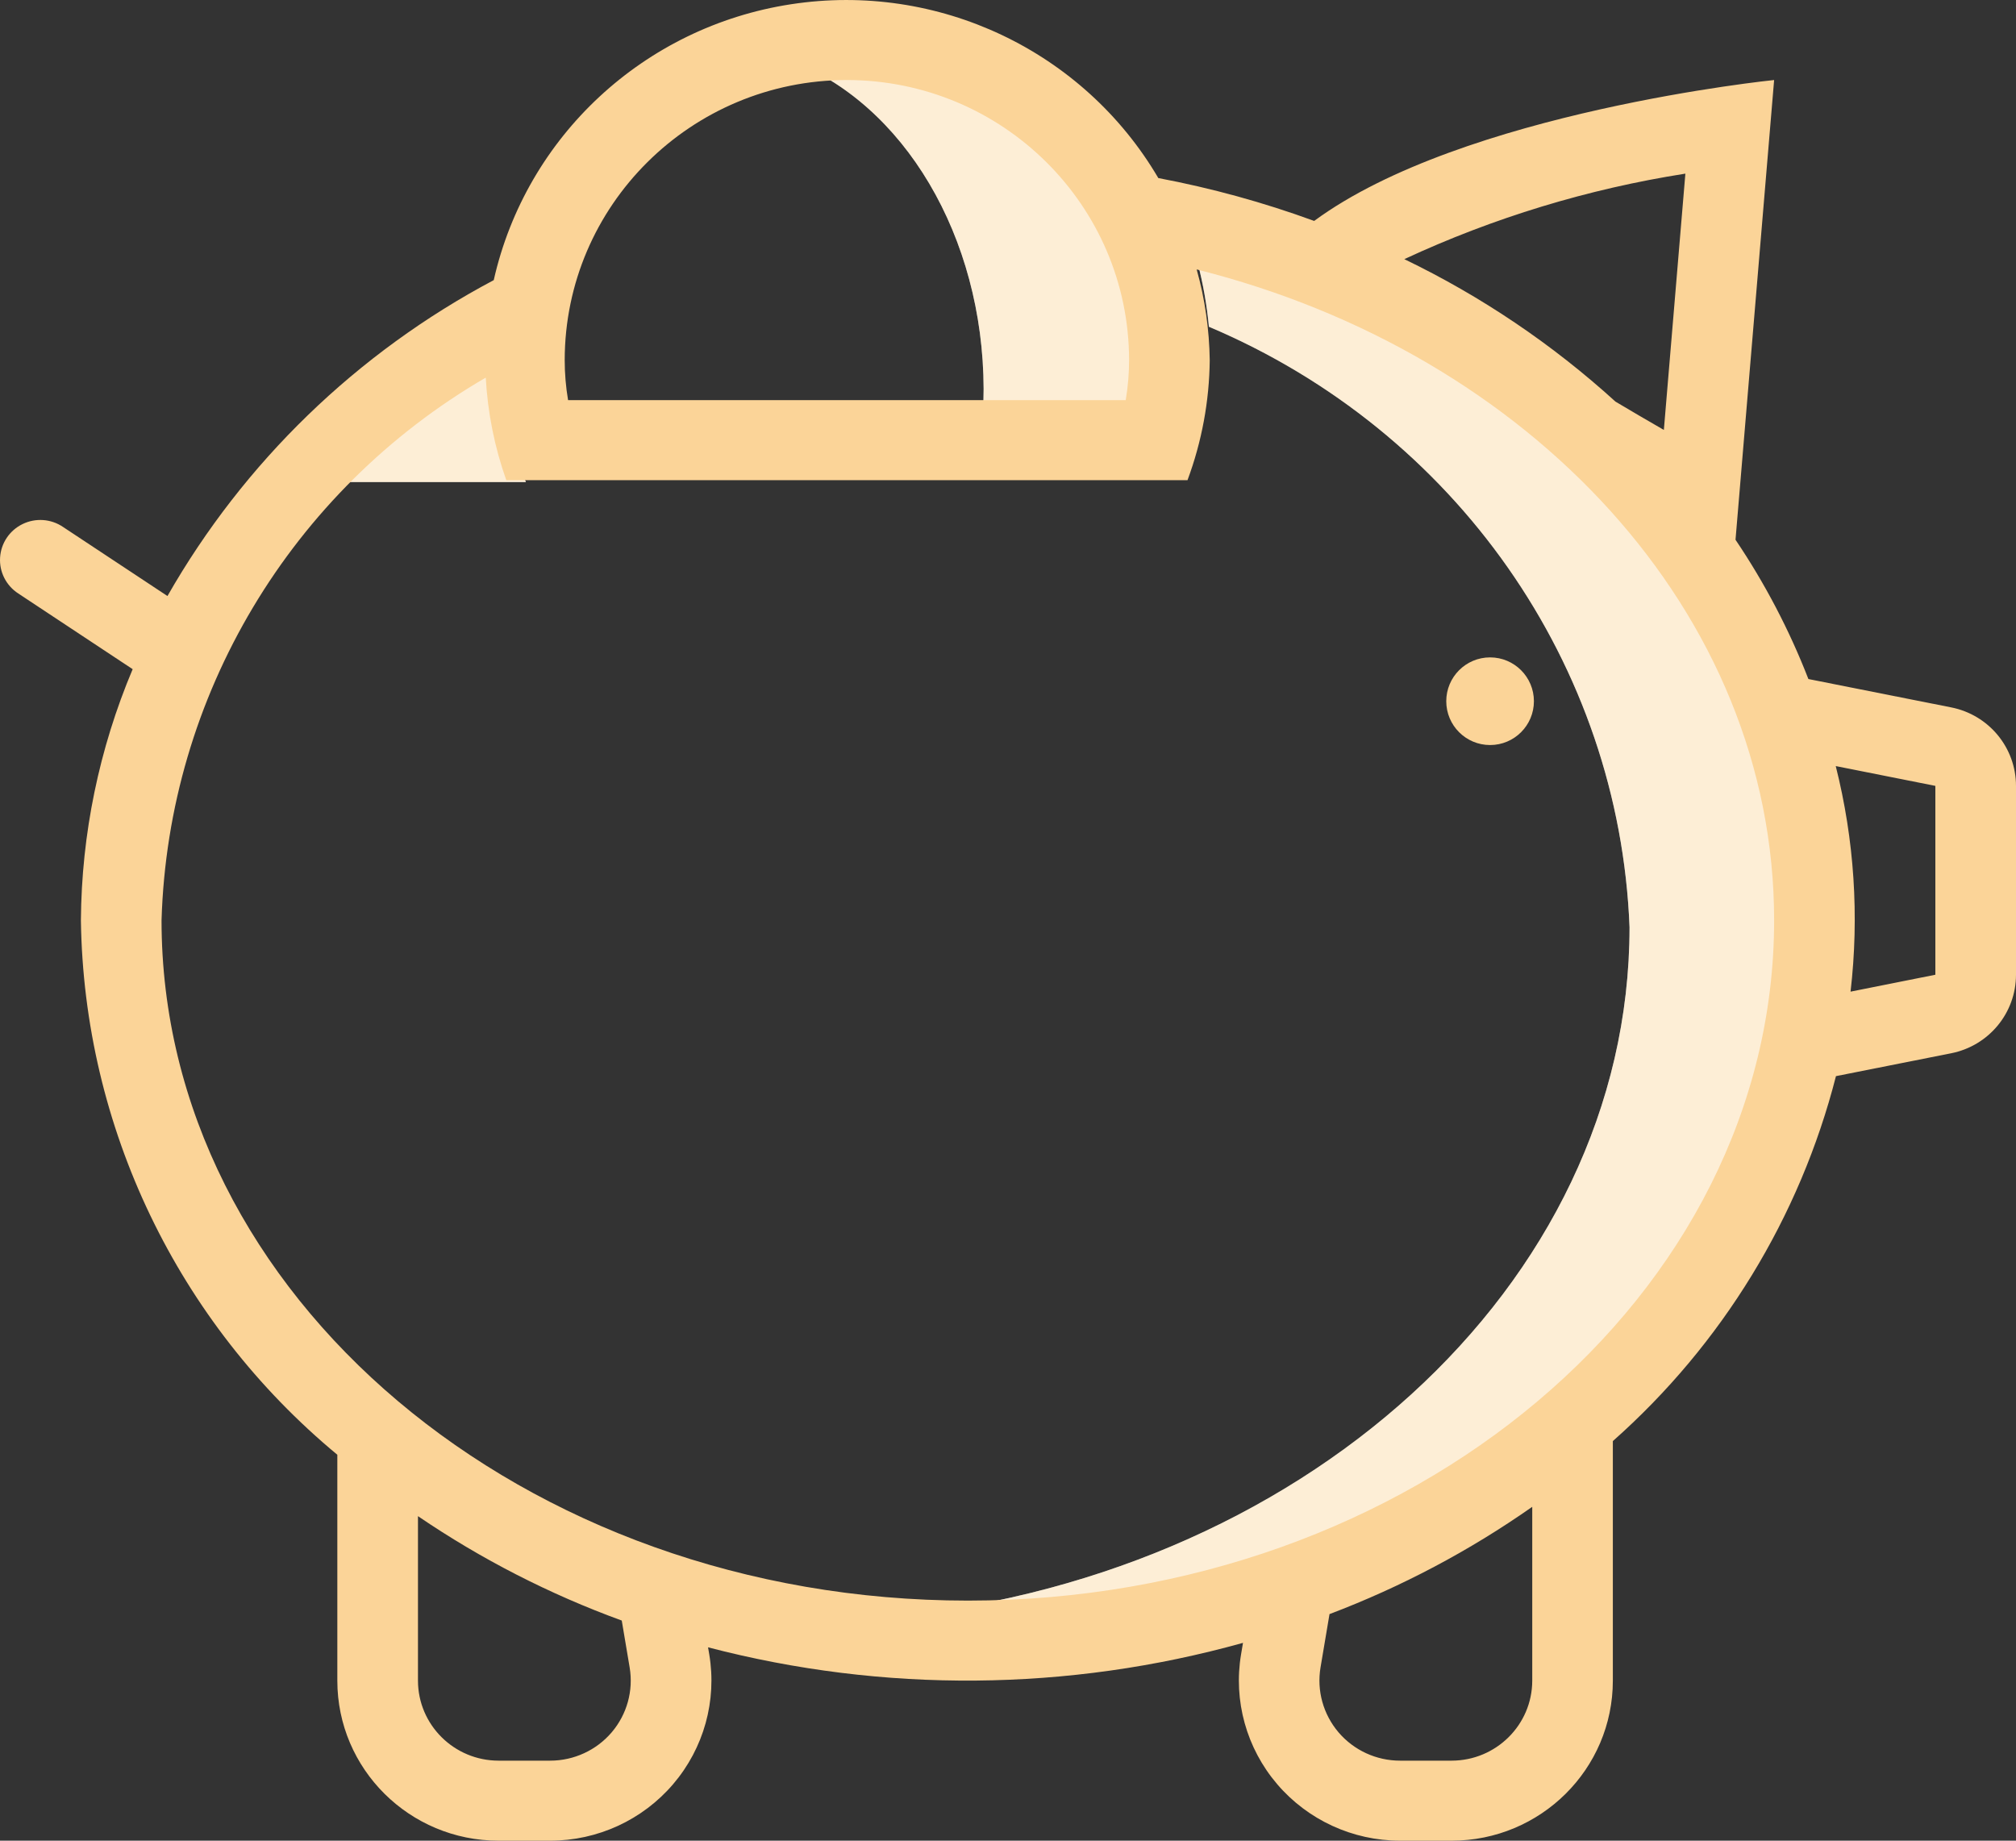
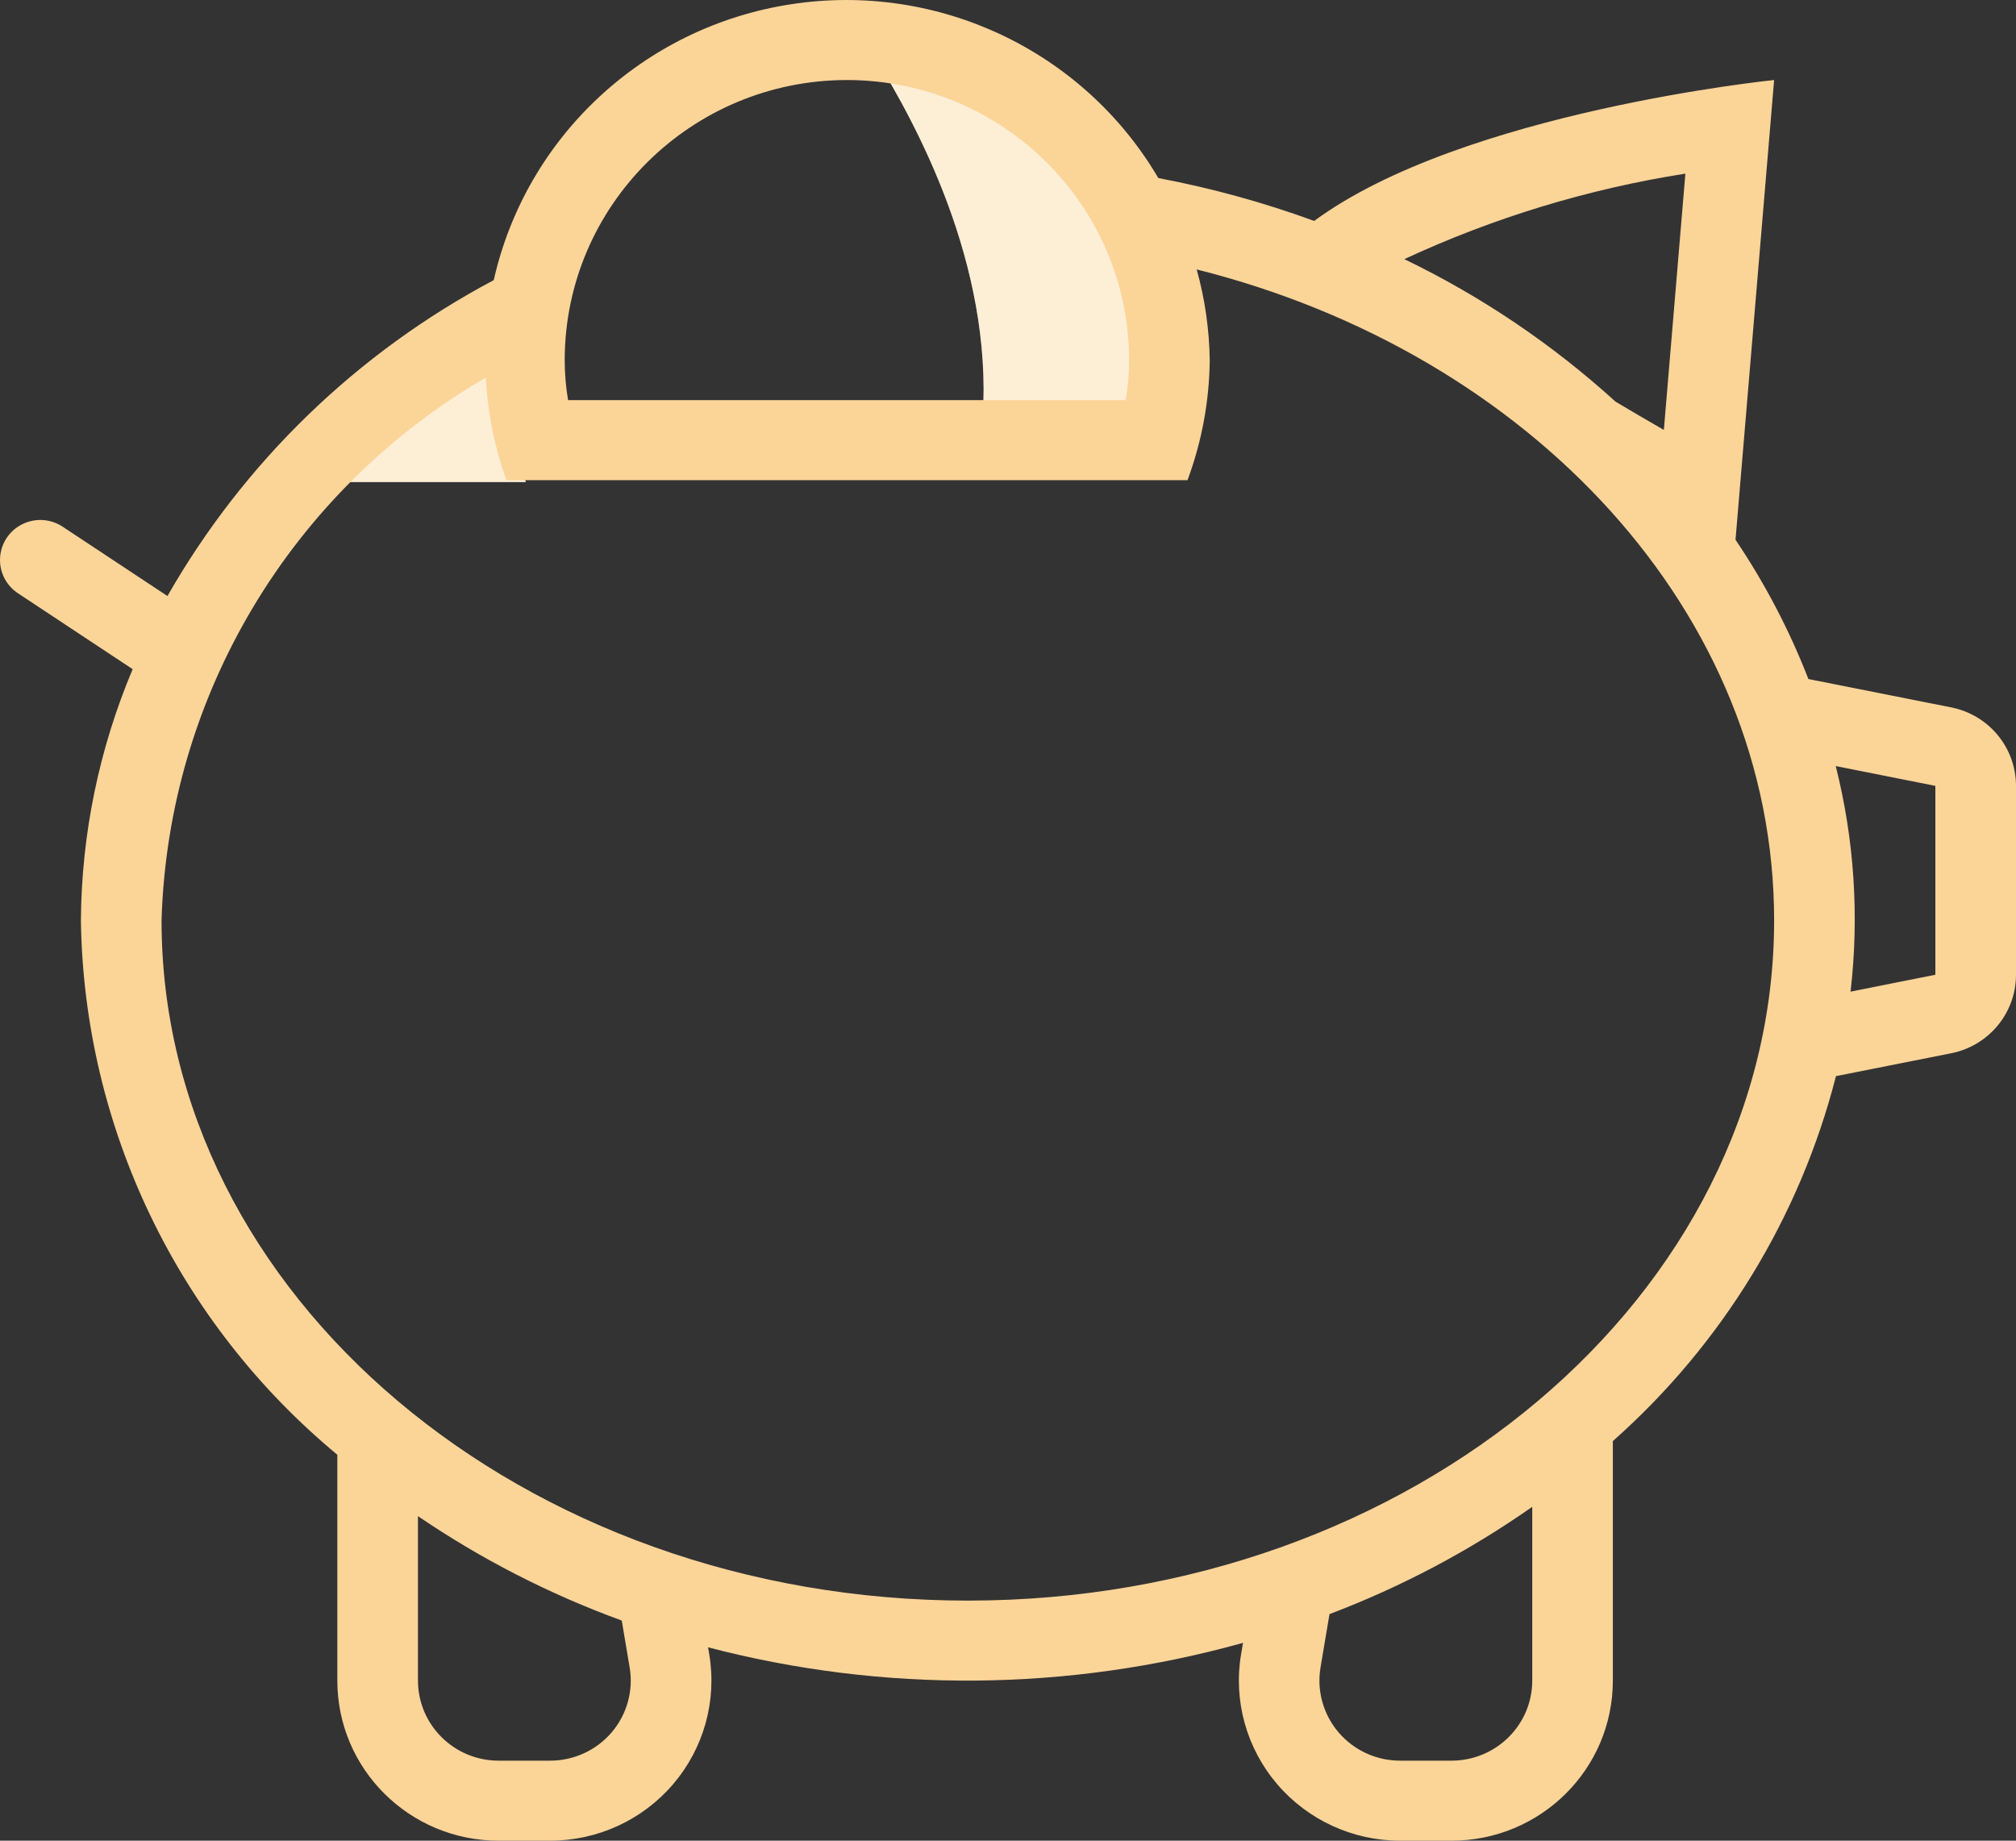
<svg xmlns="http://www.w3.org/2000/svg" xmlns:xlink="http://www.w3.org/1999/xlink" width="46px" height="42px" viewBox="0 0 46 42" version="1.1">
  <rect x="0" y="0" width="46" height="42" fill="#333333" stroke="none" />
  <title>savings</title>
  <defs>
-     <path d="M19.778,1 C19.174,1.011 18.575,1.135 18,1.367 C20.629,2.354 22.435,5.405 22.444,8.875 C22.444,9.252 22.419,9.628 22.37,10 L25.925,10 C25.975,9.628 26,9.252 26,8.875 C25.996,4.528 23.213,1.005 19.778,1 L19.778,1 Z" id="path-1" />
+     <path d="M19.778,1 C20.629,2.354 22.435,5.405 22.444,8.875 C22.444,9.252 22.419,9.628 22.37,10 L25.925,10 C25.975,9.628 26,9.252 26,8.875 C25.996,4.528 23.213,1.005 19.778,1 L19.778,1 Z" id="path-1" />
    <path d="M12,11 C11.609,10.033 11.379,9.023 11.317,8 C9.761,8.865 8.314,9.87 7,11 L12,11 Z" id="path-2" />
-     <path d="M27.328,6 C27.453,6.478 27.538,6.964 27.584,7.455 C33.217,9.84 36.949,15.168 37.182,21.158 C37.182,29.358 29.634,36.122 20,36.92 C20.628,36.972 21.265,37 21.909,37 C32.436,37 41,29.893 41,21.158 C41,13.988 35.217,7.946 27.328,6 Z" id="path-3" />
  </defs>
  <g id="Design" stroke="none" stroke-width="1" fill="none" fill-rule="evenodd">
    <g id="Bulk-Buyer-v2" transform="translate(-1251, -1364)" fill-rule="nonzero">
      <g id="Testimonials" transform="translate(215, 1099)">
        <g id="Single-Copy-2" transform="translate(963, 159)">
          <g id="Group-13" transform="translate(48, 79)">
            <g id="savings" transform="translate(25, 27)">
              <g id="Path">
                <use fill="#FFFFFF" xlink:href="#path-1" />
                <use fill-opacity="0.4" fill="#FBD498" xlink:href="#path-1" />
              </g>
              <g id="Path">
                <use fill="#FFFFFF" xlink:href="#path-2" />
                <use fill-opacity="0.4" fill="#FBD498" xlink:href="#path-2" />
              </g>
              <g id="Path">
                <use fill="#FFFFFF" xlink:href="#path-3" />
                <use fill-opacity="0.4" fill="#FBD498" xlink:href="#path-3" />
              </g>
              <path d="M44.521,16.141 L41.263,15.494 C40.829,14.377 40.271,13.311 39.6,12.316 L40.481,1.826 C40.481,1.826 33.378,2.544 29.986,5.041 C28.829,4.618 27.64,4.291 26.43,4.063 C24.723,1.156 21.398,-0.418 18.048,0.097 C14.698,0.611 12.007,3.109 11.266,6.392 C8.146,8.046 5.564,10.546 3.821,13.6 L1.437,12.023 C1.164,11.838 0.812,11.813 0.515,11.958 C0.218,12.102 0.022,12.394 0.002,12.722 C-0.019,13.049 0.14,13.362 0.417,13.542 L3.027,15.269 C2.261,17.085 1.86,19.031 1.846,21 C1.913,25.717 4.049,30.17 7.697,33.194 L7.697,38.348 C7.697,40.365 9.344,42 11.376,42 L12.554,42 C13.635,42 14.662,41.528 15.361,40.708 C16.06,39.889 16.361,38.806 16.183,37.747 L16.156,37.588 C20.161,38.634 24.375,38.599 28.362,37.486 L28.318,37.747 C28.14,38.806 28.441,39.889 29.14,40.708 C29.838,41.527 30.865,42 31.946,42 L33.122,42 C35.154,42 36.801,40.365 36.801,38.348 L36.801,32.882 C39.296,30.672 41.069,27.772 41.892,24.555 L44.521,24.033 C45.381,23.862 46,23.112 46,22.241 L46,17.932 C46,17.061 45.381,16.311 44.521,16.141 Z M38.456,3.962 L37.965,9.81 C37.59,9.596 37.227,9.38 36.861,9.164 C35.422,7.855 33.799,6.76 32.043,5.913 C34.078,4.967 36.237,4.31 38.456,3.962 L38.456,3.962 Z M19.324,1.826 C22.878,1.829 25.759,4.689 25.763,8.217 C25.763,8.523 25.737,8.828 25.686,9.13 L12.962,9.13 C12.911,8.828 12.885,8.523 12.885,8.217 C12.889,4.689 15.769,1.83 19.324,1.826 Z M14.367,38.047 C14.456,38.577 14.306,39.118 13.957,39.528 C13.608,39.937 13.094,40.174 12.554,40.174 L11.376,40.174 C10.361,40.173 9.538,39.356 9.537,38.348 L9.537,34.595 C10.981,35.578 12.543,36.378 14.187,36.977 L14.367,38.047 Z M34.962,38.348 C34.961,39.356 34.137,40.173 33.122,40.174 L31.946,40.174 C31.405,40.174 30.892,39.938 30.542,39.528 C30.193,39.118 30.042,38.577 30.131,38.047 L30.336,36.83 C31.975,36.209 33.529,35.387 34.962,34.382 L34.962,38.348 Z M22.084,36.522 C11.939,36.522 3.686,29.559 3.686,21 C3.838,15.882 6.633,11.203 11.084,8.616 C11.127,9.414 11.285,10.202 11.552,10.956 L27.096,10.956 C27.422,10.079 27.594,9.152 27.603,8.217 C27.593,7.518 27.494,6.822 27.305,6.148 C34.908,8.055 40.481,13.975 40.481,21 C40.481,29.559 32.228,36.522 22.084,36.522 Z M42.225,22.627 C42.425,20.905 42.311,19.161 41.887,17.48 L44.16,17.932 L44.16,22.241 L42.225,22.627 Z" id="Shape" fill="#FBD498" />
-               <circle id="Oval" fill="#FBD498" cx="34" cy="16" r="1" />
            </g>
          </g>
        </g>
      </g>
    </g>
  </g>
</svg>